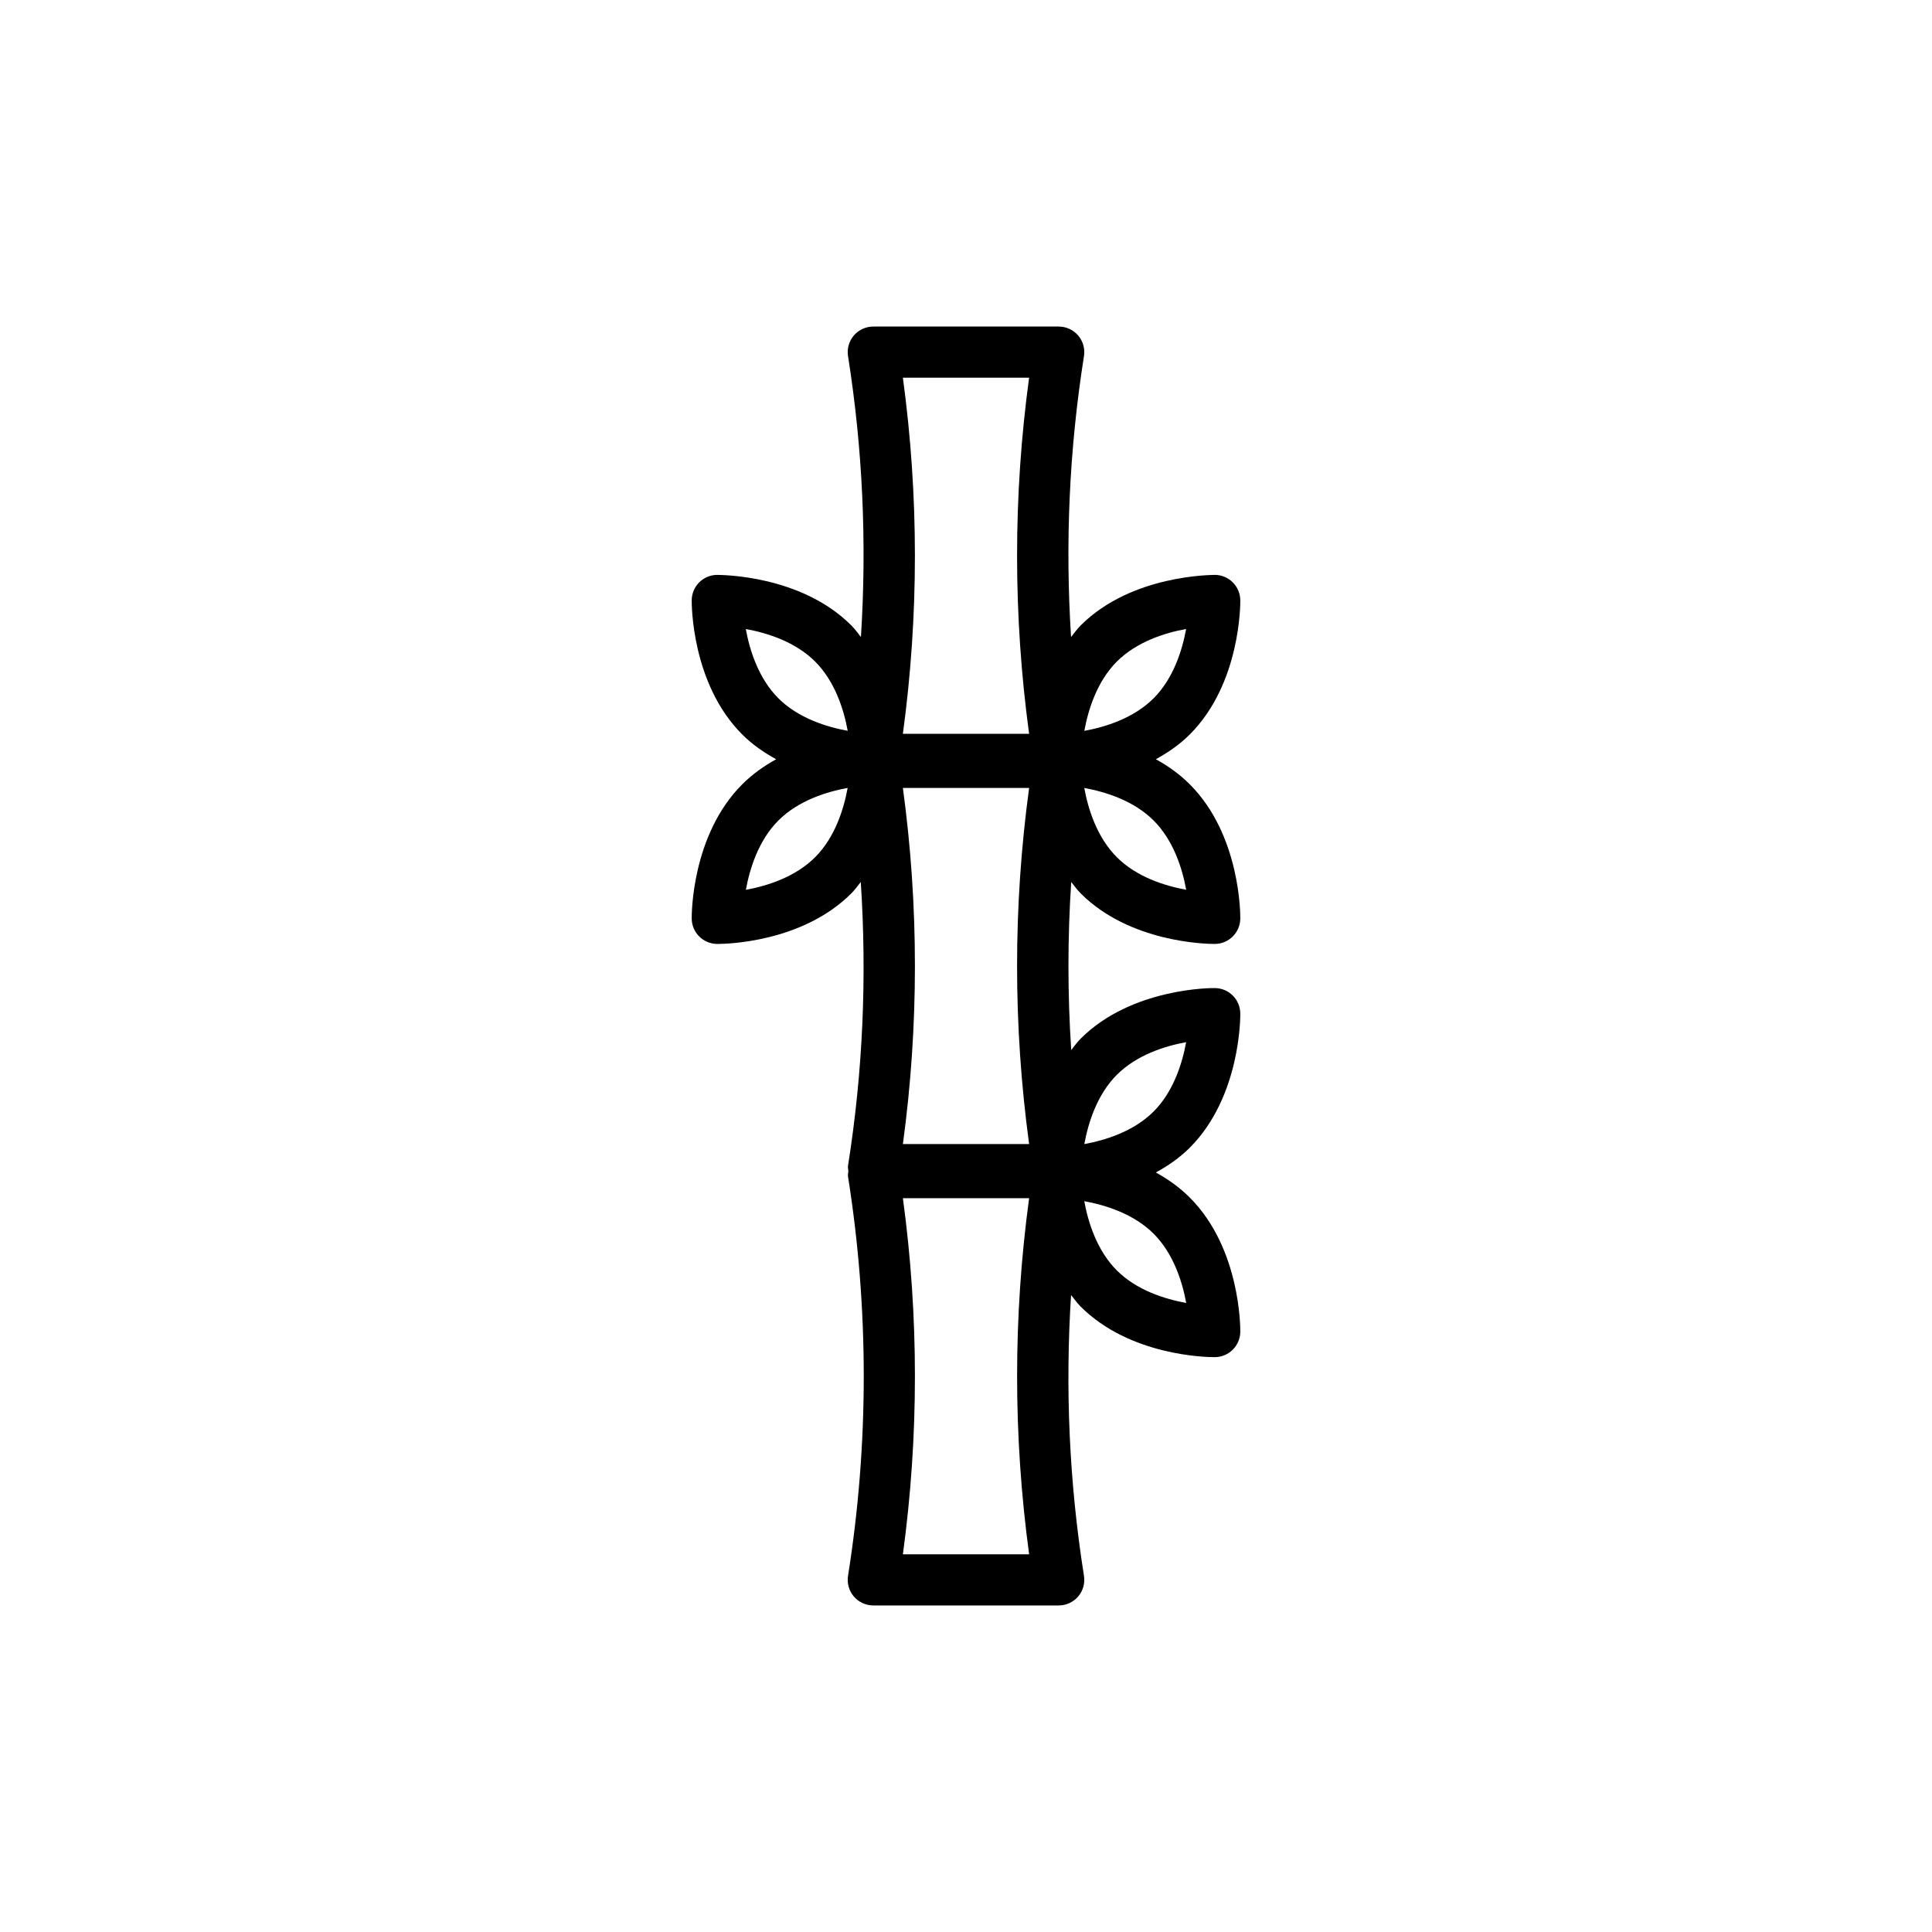
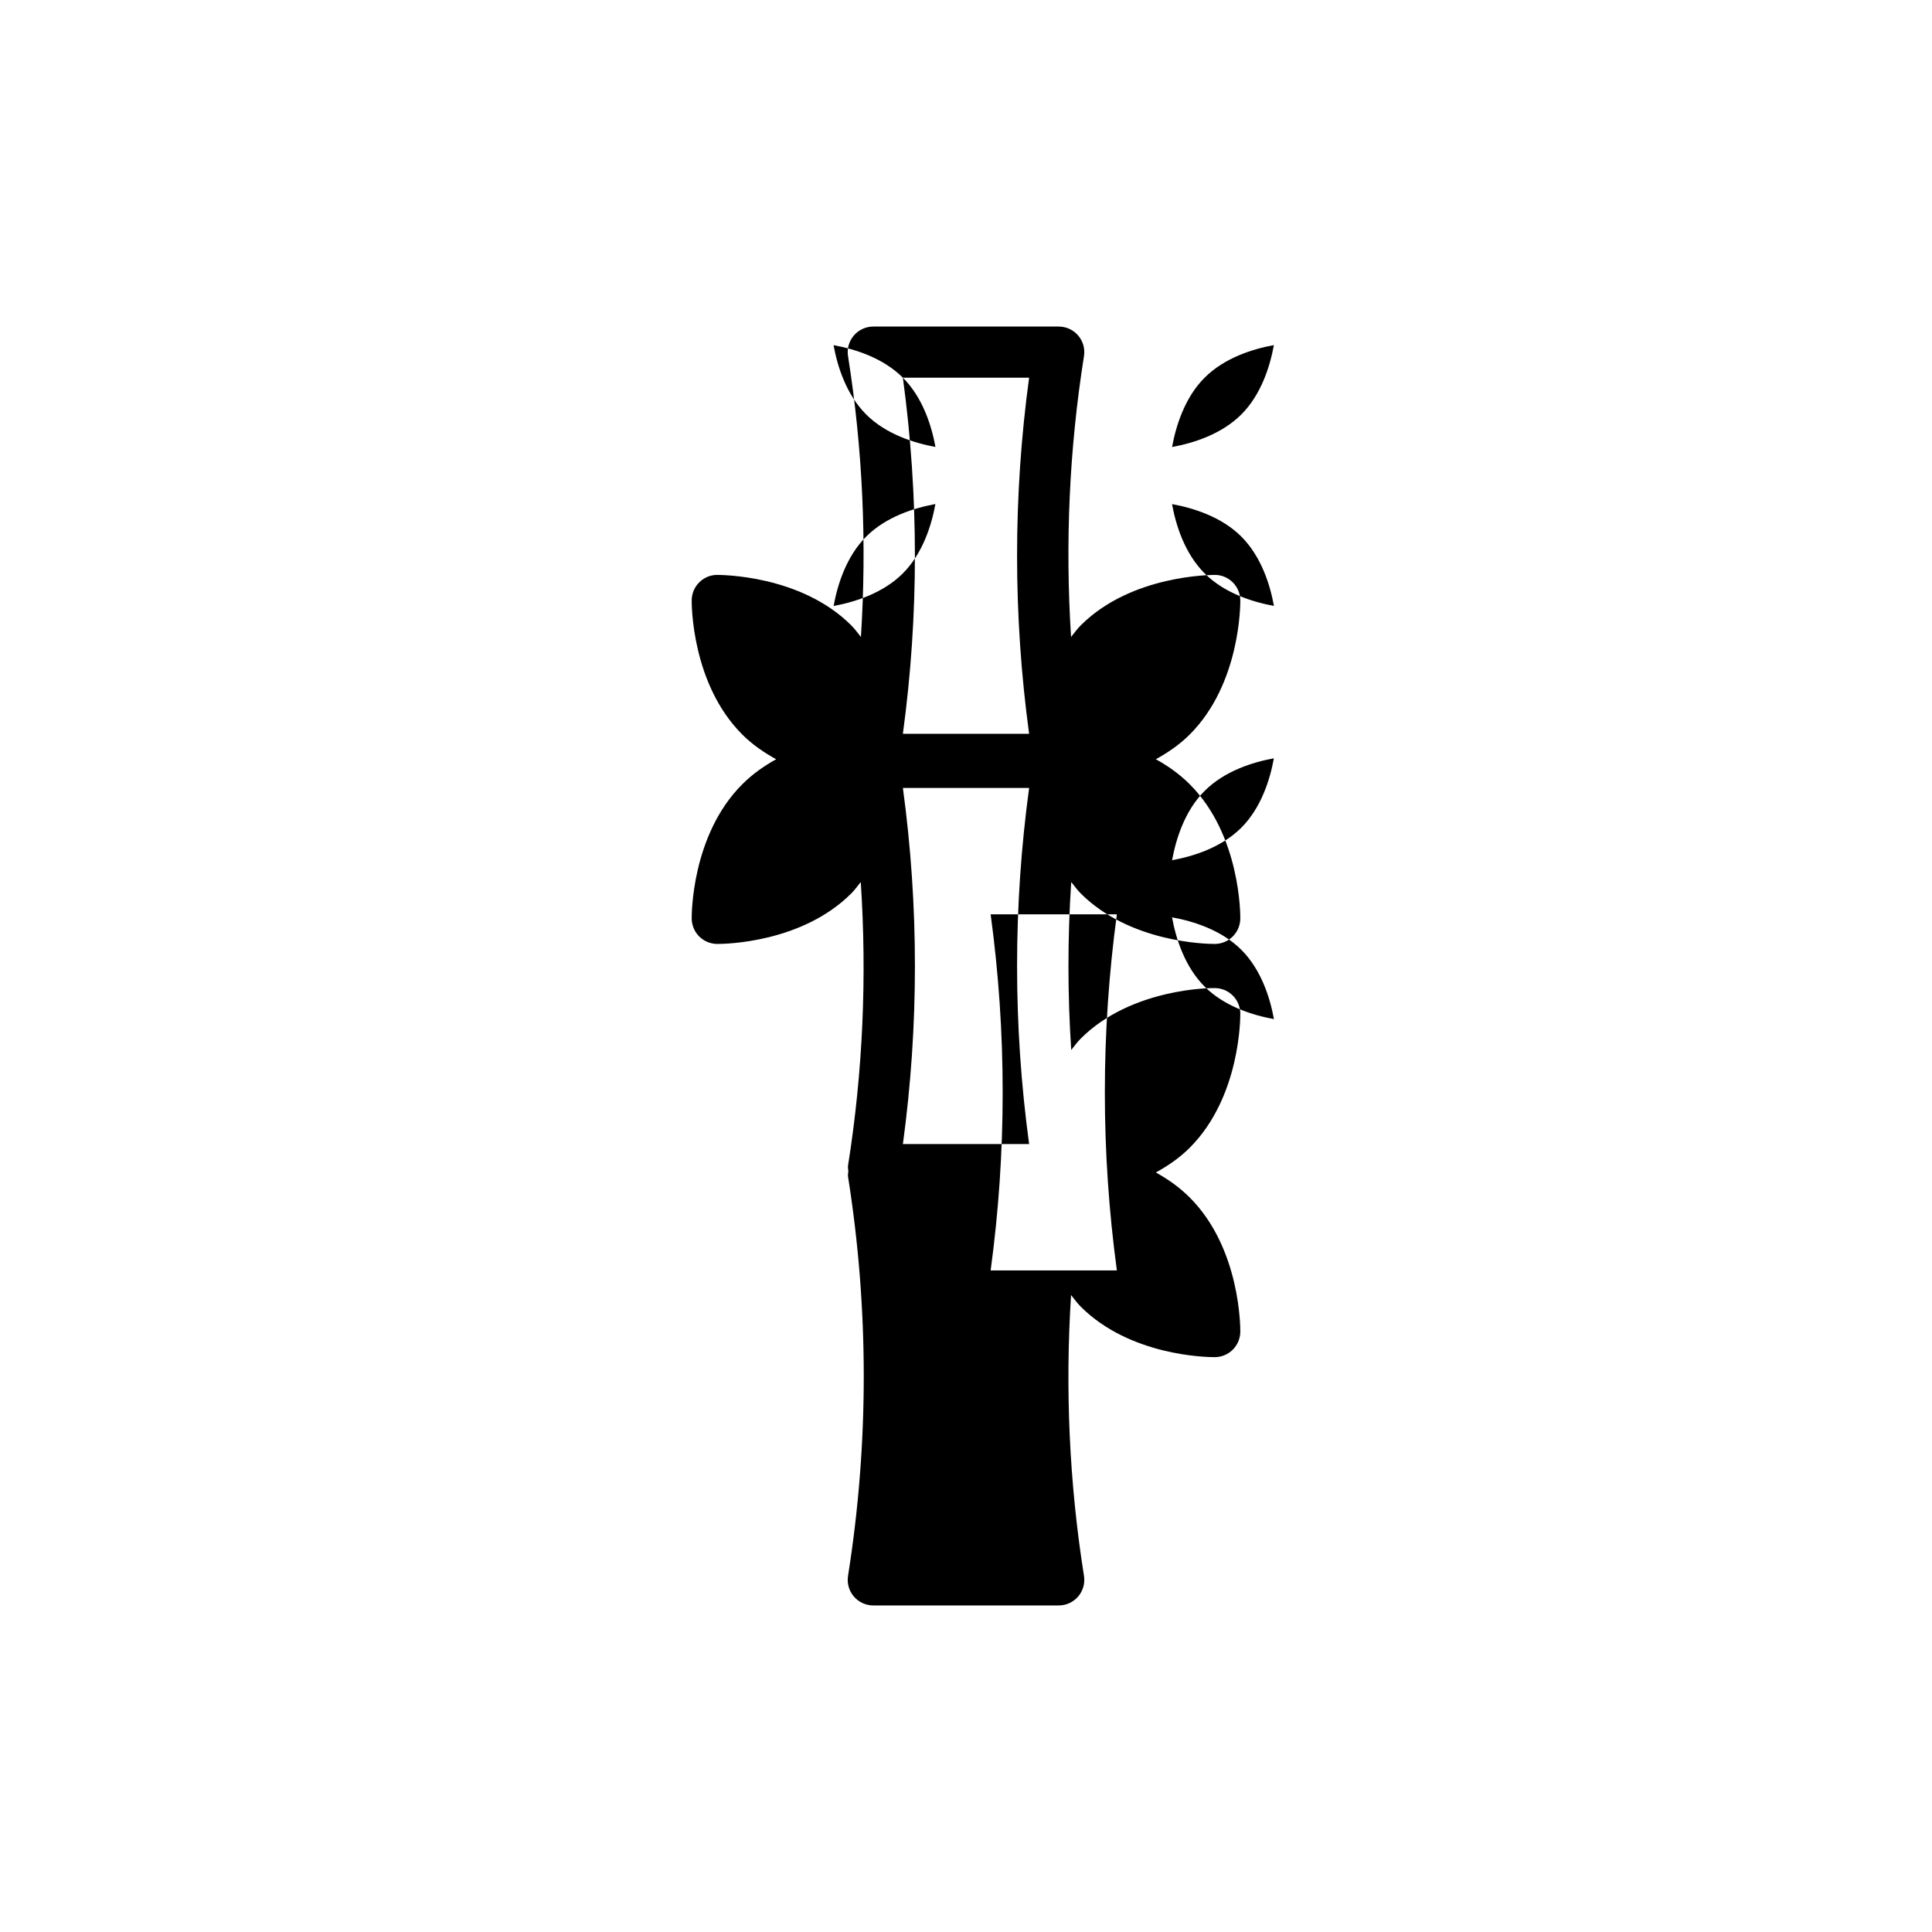
<svg xmlns="http://www.w3.org/2000/svg" fill="#000000" width="800px" height="800px" version="1.1" viewBox="144 144 512 512">
-   <path d="m472.69 303.05c-0.047-3.68-3.019-6.652-6.699-6.699-0.734 0.039-22.117-0.094-35.594 13.387-0.969 0.969-1.719 2.039-2.555 3.078-1.586-24.828-0.488-49.75 3.422-74.438 0.312-1.961-0.25-3.953-1.535-5.461-1.289-1.508-3.172-2.375-5.156-2.375h-49.145c-1.984 0-3.867 0.867-5.156 2.375-1.285 1.508-1.848 3.5-1.535 5.461 3.906 24.684 5.004 49.609 3.418 74.434-0.832-1.035-1.582-2.109-2.551-3.074-13.477-13.492-34.773-13.352-35.594-13.387-3.68 0.047-6.652 3.019-6.699 6.699-0.012 0.895-0.113 22.098 13.387 35.594 2.75 2.75 5.844 4.832 8.996 6.566-3.164 1.738-6.246 3.898-8.996 6.644-13.496 13.504-13.398 34.707-13.387 35.602 0.047 3.68 3.019 6.652 6.699 6.699h0.164c2.223 0 22.414-0.371 35.43-13.391 0.949-0.949 1.688-2.008 2.508-3.023 1.656 25.07 0.57 50.246-3.375 75.168-0.078 0.492 0.055 0.965 0.086 1.453-0.027 0.488-0.164 0.961-0.086 1.453 5.555 35.105 5.555 70.703 0 105.81-0.312 1.961 0.25 3.953 1.535 5.461 1.289 1.508 3.172 2.375 5.156 2.375h49.145c1.984 0 3.867-0.867 5.156-2.375 1.285-1.508 1.848-3.5 1.535-5.461-3.91-24.68-5.008-49.602-3.422-74.43 0.832 1.035 1.586 2.109 2.555 3.078 13.016 13.016 33.203 13.387 35.43 13.387h0.164c3.68-0.047 6.652-3.019 6.699-6.699 0.012-0.895 0.113-22.098-13.387-35.594-2.754-2.75-5.832-4.91-8.992-6.648 3.152-1.734 6.242-3.816 8.992-6.566 13.496-13.504 13.398-34.707 13.387-35.602-0.047-3.68-3.019-6.652-6.699-6.699-0.734-0.039-22.117-0.094-35.594 13.391-0.953 0.949-1.688 2.008-2.512 3.023-0.98-14.832-0.98-29.695 0-44.527 0.82 1.016 1.559 2.074 2.512 3.023 13.016 13.02 33.211 13.391 35.43 13.391h0.164c3.68-0.047 6.652-3.019 6.699-6.699 0.012-0.895 0.113-22.098-13.387-35.602-2.754-2.75-5.832-4.91-8.992-6.648 3.152-1.738 6.246-3.816 8.992-6.566 13.5-13.488 13.402-34.691 13.387-35.586zm-55.961 144.14h-33.453c4.25-31.352 4.25-63.027 0-94.375h33.453c-4.258 31.348-4.258 63.023 0 94.375zm-33.457-203.1h33.453c-4.258 31.352-4.25 63.027 0 94.375h-33.453c4.25-31.352 4.25-63.02 0-94.375zm-23.254 75.227c5.301 5.309 7.617 12.801 8.633 18.355-5.566-1.012-13.082-3.336-18.371-8.617-5.301-5.309-7.621-12.801-8.633-18.355 5.57 1.012 13.082 3.332 18.371 8.617zm0 51.855c-5.309 5.309-12.801 7.625-18.355 8.641 1.012-5.566 3.336-13.086 8.617-18.375 5.309-5.301 12.801-7.617 18.355-8.633-1.012 5.566-3.336 13.086-8.617 18.367zm56.711 184.73h-33.453c4.25-31.352 4.25-63.02 0-94.371h33.453c-4.25 31.348-4.25 63.027 0 94.371zm23.254-75.219c-5.309-5.309-7.625-12.801-8.637-18.355 5.566 1.012 13.086 3.336 18.375 8.617 5.301 5.309 7.621 12.801 8.633 18.355-5.57-1.012-13.09-3.332-18.371-8.617zm0-51.855c5.309-5.309 12.801-7.625 18.355-8.641-1.012 5.566-3.336 13.086-8.617 18.375-5.309 5.301-12.809 7.621-18.363 8.633 1.02-5.566 3.336-13.086 8.625-18.367zm0-57.652c-5.309-5.309-7.625-12.801-8.637-18.355 5.566 1.012 13.086 3.336 18.375 8.617 5.301 5.309 7.621 12.809 8.633 18.363-5.57-1.02-13.09-3.336-18.371-8.625zm9.738-42.121c-5.309 5.301-12.809 7.621-18.363 8.633 1.02-5.566 3.336-13.082 8.625-18.371 5.309-5.301 12.801-7.617 18.355-8.633-1.012 5.57-3.336 13.082-8.617 18.371z" />
+   <path d="m472.69 303.05c-0.047-3.68-3.019-6.652-6.699-6.699-0.734 0.039-22.117-0.094-35.594 13.387-0.969 0.969-1.719 2.039-2.555 3.078-1.586-24.828-0.488-49.75 3.422-74.438 0.312-1.961-0.25-3.953-1.535-5.461-1.289-1.508-3.172-2.375-5.156-2.375h-49.145c-1.984 0-3.867 0.867-5.156 2.375-1.285 1.508-1.848 3.5-1.535 5.461 3.906 24.684 5.004 49.609 3.418 74.434-0.832-1.035-1.582-2.109-2.551-3.074-13.477-13.492-34.773-13.352-35.594-13.387-3.68 0.047-6.652 3.019-6.699 6.699-0.012 0.895-0.113 22.098 13.387 35.594 2.75 2.75 5.844 4.832 8.996 6.566-3.164 1.738-6.246 3.898-8.996 6.644-13.496 13.504-13.398 34.707-13.387 35.602 0.047 3.68 3.019 6.652 6.699 6.699h0.164c2.223 0 22.414-0.371 35.43-13.391 0.949-0.949 1.688-2.008 2.508-3.023 1.656 25.07 0.57 50.246-3.375 75.168-0.078 0.492 0.055 0.965 0.086 1.453-0.027 0.488-0.164 0.961-0.086 1.453 5.555 35.105 5.555 70.703 0 105.81-0.312 1.961 0.25 3.953 1.535 5.461 1.289 1.508 3.172 2.375 5.156 2.375h49.145c1.984 0 3.867-0.867 5.156-2.375 1.285-1.508 1.848-3.5 1.535-5.461-3.91-24.68-5.008-49.602-3.422-74.43 0.832 1.035 1.586 2.109 2.555 3.078 13.016 13.016 33.203 13.387 35.43 13.387h0.164c3.68-0.047 6.652-3.019 6.699-6.699 0.012-0.895 0.113-22.098-13.387-35.594-2.754-2.75-5.832-4.91-8.992-6.648 3.152-1.734 6.242-3.816 8.992-6.566 13.496-13.504 13.398-34.707 13.387-35.602-0.047-3.68-3.019-6.652-6.699-6.699-0.734-0.039-22.117-0.094-35.594 13.391-0.953 0.949-1.688 2.008-2.512 3.023-0.98-14.832-0.98-29.695 0-44.527 0.82 1.016 1.559 2.074 2.512 3.023 13.016 13.02 33.211 13.391 35.43 13.391h0.164c3.68-0.047 6.652-3.019 6.699-6.699 0.012-0.895 0.113-22.098-13.387-35.602-2.754-2.75-5.832-4.91-8.992-6.648 3.152-1.738 6.246-3.816 8.992-6.566 13.5-13.488 13.402-34.691 13.387-35.586zm-55.961 144.14h-33.453c4.25-31.352 4.25-63.027 0-94.375h33.453c-4.258 31.348-4.258 63.023 0 94.375zm-33.457-203.1h33.453c-4.258 31.352-4.25 63.027 0 94.375h-33.453c4.25-31.352 4.25-63.02 0-94.375zc5.301 5.309 7.617 12.801 8.633 18.355-5.566-1.012-13.082-3.336-18.371-8.617-5.301-5.309-7.621-12.801-8.633-18.355 5.57 1.012 13.082 3.332 18.371 8.617zm0 51.855c-5.309 5.309-12.801 7.625-18.355 8.641 1.012-5.566 3.336-13.086 8.617-18.375 5.309-5.301 12.801-7.617 18.355-8.633-1.012 5.566-3.336 13.086-8.617 18.367zm56.711 184.73h-33.453c4.25-31.352 4.25-63.02 0-94.371h33.453c-4.25 31.348-4.25 63.027 0 94.371zm23.254-75.219c-5.309-5.309-7.625-12.801-8.637-18.355 5.566 1.012 13.086 3.336 18.375 8.617 5.301 5.309 7.621 12.801 8.633 18.355-5.57-1.012-13.09-3.332-18.371-8.617zm0-51.855c5.309-5.309 12.801-7.625 18.355-8.641-1.012 5.566-3.336 13.086-8.617 18.375-5.309 5.301-12.809 7.621-18.363 8.633 1.02-5.566 3.336-13.086 8.625-18.367zm0-57.652c-5.309-5.309-7.625-12.801-8.637-18.355 5.566 1.012 13.086 3.336 18.375 8.617 5.301 5.309 7.621 12.809 8.633 18.363-5.57-1.02-13.09-3.336-18.371-8.625zm9.738-42.121c-5.309 5.301-12.809 7.621-18.363 8.633 1.02-5.566 3.336-13.082 8.625-18.371 5.309-5.301 12.801-7.617 18.355-8.633-1.012 5.57-3.336 13.082-8.617 18.371z" />
</svg>